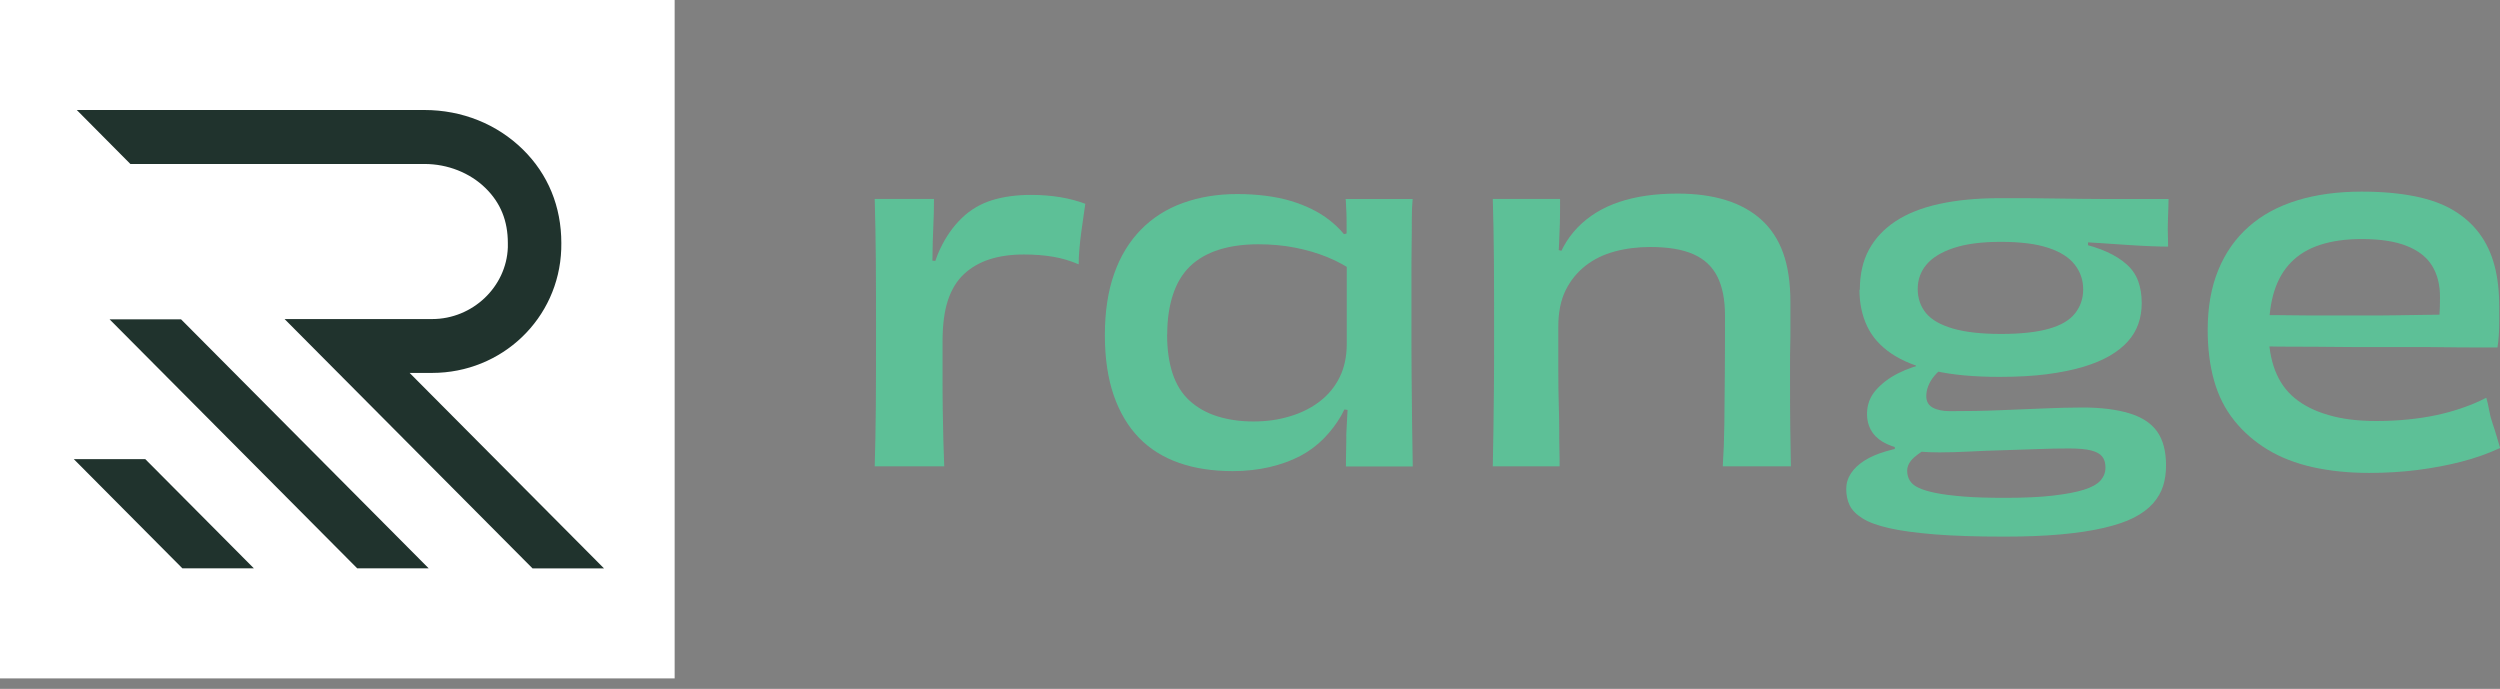
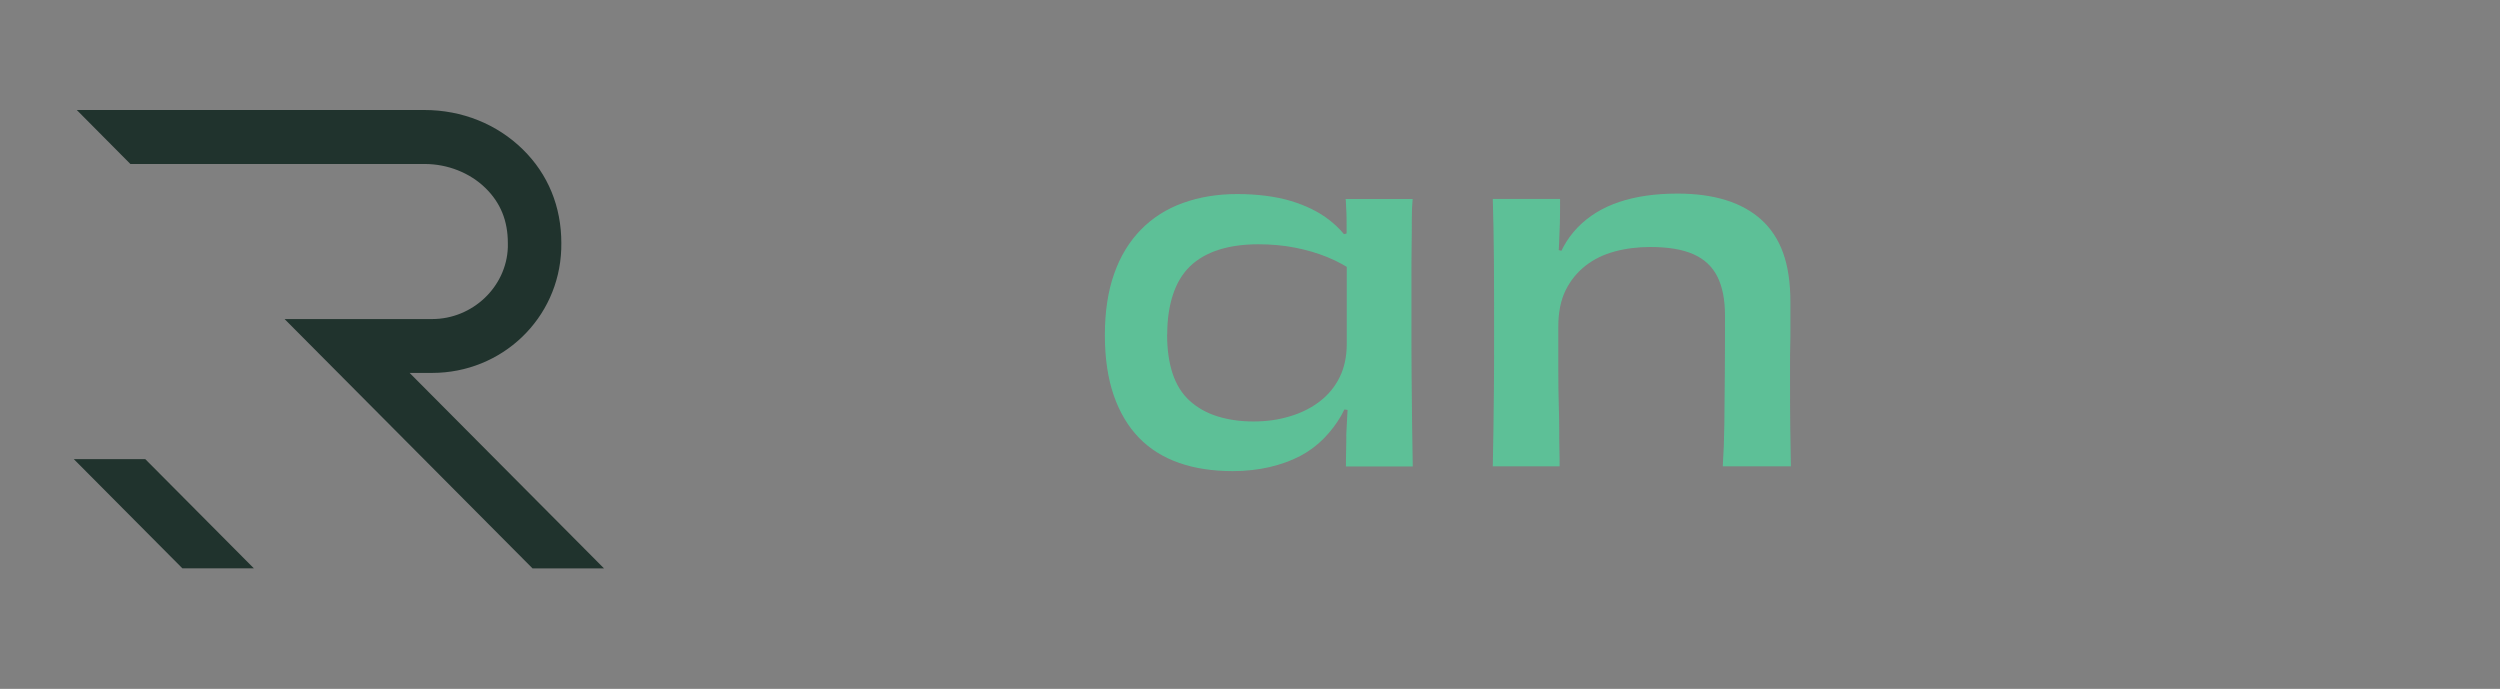
<svg xmlns="http://www.w3.org/2000/svg" width="225" height="62" viewBox="0 0 225 62" fill="none">
  <rect x="0" y="0" width="225" height="62" fill="#808080" stroke="none" />
  <g clip-path="url(#clip0_102_92)">
-     <path d="M60.718 0H0V61.055H60.718V0Z" fill="white" />
-     <path d="M84.972 41.971H78.724C78.774 40.318 78.807 38.539 78.824 36.625C78.841 34.719 78.841 32.467 78.841 29.878C78.841 27.289 78.841 25.147 78.824 23.292C78.807 21.437 78.774 19.641 78.724 17.903H84.057C84.057 18.704 84.041 19.531 83.999 20.383C83.957 21.234 83.932 22.171 83.923 23.183C83.906 24.194 83.865 25.291 83.781 26.463L83.504 23.419L84.418 23.503L83.579 26.387C83.739 24.869 84.074 23.553 84.594 22.44C85.114 21.336 85.76 20.4 86.548 19.641C87.328 18.882 88.242 18.342 89.274 18.021C90.305 17.701 91.479 17.541 92.779 17.541C93.71 17.541 94.582 17.608 95.404 17.743C96.226 17.878 96.981 18.081 97.677 18.342C97.627 18.713 97.568 19.126 97.501 19.565C97.434 20.003 97.367 20.476 97.3 20.99C97.233 21.496 97.182 21.993 97.14 22.491C97.098 22.988 97.082 23.419 97.082 23.79C96.335 23.469 95.572 23.241 94.775 23.107C93.978 22.972 93.106 22.904 92.15 22.904C90.985 22.904 89.945 23.048 89.047 23.343C88.142 23.638 87.378 24.085 86.741 24.684C86.104 25.282 85.626 26.075 85.307 27.045C84.988 28.023 84.829 29.254 84.829 30.747V33.732C84.829 34.786 84.829 35.824 84.846 36.836C84.862 37.848 84.879 38.8 84.904 39.678C84.93 40.555 84.955 41.322 84.98 41.963L84.972 41.971Z" fill="#5DC097" />
    <path d="M121.084 17.912H127.139C127.088 18.392 127.063 18.991 127.063 19.716C127.063 20.442 127.063 21.26 127.046 22.179C127.03 23.098 127.03 24.119 127.03 25.223V28.849C127.03 30.722 127.03 32.417 127.046 33.935C127.063 35.453 127.071 36.861 127.088 38.16C127.105 39.45 127.122 40.732 127.147 41.98H121.134C121.134 41.524 121.134 41.06 121.151 40.58C121.167 40.099 121.167 39.593 121.167 39.062C121.193 38.421 121.226 37.772 121.268 37.122C121.31 36.473 121.352 35.756 121.411 34.98L121.612 36.945L120.58 36.785L121.578 35.065C121.419 35.891 121.125 36.675 120.706 37.409C120.278 38.143 119.767 38.826 119.155 39.45C118.542 40.074 117.838 40.605 117.024 41.035C116.211 41.465 115.288 41.794 114.257 42.039C113.225 42.275 112.118 42.401 110.953 42.401C109.15 42.401 107.531 42.157 106.114 41.659C104.696 41.162 103.489 40.411 102.508 39.399C101.526 38.387 100.772 37.114 100.235 35.579C99.707 34.044 99.438 32.239 99.438 30.157C99.438 28.074 99.715 26.21 100.277 24.633C100.83 23.056 101.635 21.74 102.684 20.669C103.732 19.598 104.99 18.797 106.466 18.266C107.942 17.735 109.561 17.465 111.347 17.465C113.133 17.465 114.819 17.676 116.186 18.089C117.553 18.502 118.71 19.076 119.649 19.809C120.589 20.543 121.318 21.403 121.822 22.39L120.706 21.15L121.545 20.914L121.31 22.752C121.234 22.246 121.193 21.816 121.193 21.471V20.231C121.193 19.834 121.193 19.447 121.176 19.092C121.159 18.73 121.142 18.35 121.117 17.954L121.084 17.912ZM105.04 30.123C105.04 31.455 105.208 32.627 105.535 33.623C105.871 34.626 106.374 35.436 107.07 36.068C107.757 36.692 108.588 37.164 109.561 37.468C110.525 37.772 111.607 37.932 112.806 37.932C114.005 37.932 115.07 37.78 116.094 37.468C117.117 37.164 118.014 36.718 118.777 36.127C119.549 35.537 120.144 34.812 120.572 33.943C121 33.074 121.209 32.071 121.209 30.924V23.073L121.889 24.473C121.201 23.967 120.396 23.528 119.482 23.149C118.568 22.778 117.595 22.491 116.555 22.288C115.523 22.086 114.416 21.985 113.251 21.985C111.9 21.985 110.701 22.154 109.67 22.483C108.638 22.82 107.783 23.309 107.103 23.967C106.424 24.625 105.912 25.468 105.569 26.514C105.225 27.551 105.049 28.757 105.049 30.114L105.04 30.123Z" fill="#5DC097" />
    <path d="M161.179 41.971H155.049C155.124 40.824 155.174 39.559 155.191 38.185C155.208 36.81 155.216 35.318 155.233 33.699C155.25 32.088 155.25 30.317 155.25 28.394C155.25 26.977 155.023 25.822 154.571 24.911C154.118 24 153.405 23.326 152.424 22.887C151.442 22.449 150.143 22.23 148.524 22.23C147.383 22.23 146.318 22.364 145.32 22.634C144.322 22.904 143.45 23.326 142.695 23.916C141.941 24.506 141.345 25.24 140.901 26.134C140.465 27.028 140.247 28.116 140.247 29.398V33.344C140.247 34.508 140.263 35.52 140.288 36.389C140.314 37.257 140.33 38.016 140.33 38.674C140.33 39.332 140.33 39.922 140.347 40.453C140.364 40.985 140.364 41.491 140.364 41.971H134.351C134.376 40.85 134.393 39.745 134.41 38.649C134.426 37.552 134.435 36.33 134.452 34.989C134.468 33.639 134.468 32.062 134.468 30.241C134.468 27.652 134.468 25.358 134.452 23.351C134.435 21.352 134.401 19.539 134.351 17.903H140.406C140.406 18.705 140.406 19.421 140.389 20.062C140.372 20.703 140.347 21.361 140.314 22.044C140.28 22.727 140.23 23.537 140.171 24.464L140.087 22.466L140.959 22.668L139.886 24.346C140.28 22.795 140.985 21.513 141.974 20.484C142.972 19.455 144.213 18.688 145.715 18.182C147.216 17.676 148.968 17.423 150.99 17.423C152.608 17.423 154.051 17.617 155.309 18.005C156.567 18.392 157.64 18.983 158.512 19.767C159.384 20.551 160.047 21.555 160.483 22.769C160.919 23.984 161.137 25.459 161.137 27.197V29.398C161.137 30.039 161.137 30.62 161.12 31.143C161.104 31.666 161.104 32.181 161.104 32.687V34.247C161.104 35.663 161.104 36.996 161.12 38.252C161.137 39.509 161.154 40.748 161.179 41.98V41.971Z" fill="#5DC097" />
-     <path d="M173.516 32.687L175.151 32.923C174.698 33.218 174.346 33.513 174.094 33.825C173.843 34.129 173.658 34.441 173.541 34.744C173.423 35.048 173.365 35.351 173.365 35.647C173.365 36.127 173.558 36.473 173.943 36.684C174.329 36.895 174.841 37.004 175.478 37.004C177.097 37.004 178.606 36.979 179.998 36.92C181.39 36.869 182.707 36.81 183.94 36.76C185.173 36.709 186.338 36.675 187.42 36.675C189.089 36.675 190.498 36.852 191.639 37.198C192.779 37.544 193.618 38.092 194.146 38.843C194.675 39.593 194.943 40.605 194.943 41.887C194.943 42.553 194.859 43.169 194.683 43.725C194.507 44.29 194.205 44.813 193.769 45.311C193.333 45.8 192.754 46.23 192.041 46.593C191.328 46.955 190.423 47.259 189.332 47.512C188.242 47.765 186.967 47.959 185.491 48.094C184.015 48.229 182.313 48.296 180.376 48.296C177.877 48.296 175.797 48.229 174.128 48.094C172.459 47.959 171.092 47.773 170.044 47.537C168.995 47.301 168.19 47.006 167.637 46.66C167.083 46.314 166.697 45.926 166.479 45.496C166.27 45.066 166.161 44.577 166.161 44.012C166.161 43.506 166.303 43.034 166.58 42.612C166.857 42.182 167.259 41.803 167.771 41.474C168.291 41.136 168.928 40.858 169.7 40.63C170.471 40.403 171.335 40.209 172.291 40.049H174.002C173.256 40.42 172.685 40.799 172.266 41.17C171.855 41.541 171.645 41.946 171.645 42.368C171.645 42.688 171.721 42.983 171.88 43.245C172.04 43.515 172.308 43.734 172.677 43.903C173.046 44.08 173.558 44.231 174.212 44.366C174.866 44.501 175.696 44.602 176.719 44.687C177.742 44.771 178.992 44.805 180.485 44.805C182.212 44.805 183.646 44.737 184.787 44.602C185.928 44.468 186.842 44.299 187.538 44.08C188.225 43.869 188.729 43.59 189.031 43.262C189.332 42.924 189.492 42.536 189.492 42.081C189.492 41.651 189.391 41.322 189.19 41.077C188.989 40.833 188.662 40.656 188.192 40.538C187.731 40.42 187.068 40.361 186.221 40.361C185.315 40.361 184.359 40.377 183.336 40.42C182.313 40.462 181.29 40.495 180.267 40.521C179.244 40.546 178.237 40.588 177.239 40.639C176.241 40.69 175.344 40.715 174.556 40.715C173.281 40.715 172.224 40.63 171.394 40.453C170.555 40.276 169.901 40.049 169.423 39.753C168.945 39.458 168.593 39.096 168.366 38.674C168.14 38.244 168.031 37.78 168.031 37.274C168.031 36.448 168.291 35.731 168.811 35.132C169.331 34.533 169.993 34.027 170.798 33.614C171.612 33.201 172.518 32.889 173.524 32.67L173.516 32.687ZM167.385 26.084C167.385 24.692 167.653 23.494 168.199 22.483C168.744 21.471 169.54 20.619 170.589 19.919C171.637 19.227 172.945 18.704 174.514 18.359C176.082 18.013 177.902 17.836 179.965 17.836H181.298C182.003 17.836 182.875 17.836 183.923 17.853C184.971 17.87 186.129 17.878 187.404 17.895C188.678 17.912 189.97 17.912 191.286 17.912H195.169C195.169 18.047 195.169 18.3 195.153 18.671C195.136 19.042 195.127 19.463 195.111 19.936C195.094 20.4 195.094 20.838 195.111 21.235C195.127 21.639 195.127 21.951 195.127 22.196C194.649 22.196 194.096 22.179 193.459 22.154C192.821 22.128 192.117 22.086 191.345 22.036C190.574 21.985 189.777 21.926 188.955 21.875C188.133 21.825 187.336 21.774 186.565 21.732C185.793 21.69 185.089 21.656 184.435 21.614C183.781 21.572 183.261 21.538 182.858 21.513L183.252 21.277C184.628 21.412 185.869 21.597 186.951 21.833C188.041 22.069 188.938 22.356 189.634 22.677C190.339 22.997 190.926 23.368 191.404 23.798C191.882 24.228 192.226 24.726 192.435 25.299C192.645 25.873 192.754 26.53 192.754 27.281C192.754 27.947 192.653 28.571 192.452 29.145C192.251 29.718 191.941 30.241 191.513 30.722C191.085 31.202 190.54 31.632 189.878 32.02C189.215 32.408 188.41 32.737 187.471 33.024C186.531 33.302 185.441 33.521 184.208 33.682C182.976 33.842 181.55 33.918 179.931 33.918C177.65 33.918 175.713 33.741 174.119 33.378C172.526 33.015 171.226 32.501 170.22 31.818C169.213 31.135 168.484 30.308 168.031 29.339C167.578 28.369 167.352 27.281 167.352 26.075L167.385 26.084ZM170.53 40.816V39.973H171.964V40.816H170.53ZM172.442 33.327V32.046H173.675L173.834 33.327H172.442ZM187.487 26.041C187.487 25.215 187.236 24.473 186.733 23.823C186.229 23.174 185.433 22.66 184.342 22.305C183.252 21.943 181.835 21.766 180.082 21.766C178.329 21.766 176.937 21.951 175.822 22.322C174.706 22.693 173.893 23.199 173.373 23.823C172.853 24.447 172.593 25.181 172.593 26.008C172.593 26.834 172.845 27.584 173.348 28.192C173.851 28.791 174.665 29.254 175.78 29.575C176.895 29.895 178.329 30.055 180.082 30.055C181.835 30.055 183.294 29.904 184.384 29.592C185.475 29.288 186.263 28.824 186.749 28.209C187.236 27.593 187.487 26.876 187.487 26.05V26.041ZM185.533 22.314V21.235H187.924V22.356L185.533 22.314Z" fill="#5DC097" />
-     <path d="M204.176 29.845C204.176 31.152 204.369 32.316 204.755 33.327C205.141 34.339 205.728 35.174 206.525 35.832C207.321 36.49 208.328 36.996 209.552 37.35C210.777 37.713 212.202 37.89 213.854 37.89C214.919 37.89 215.892 37.839 216.781 37.746C217.67 37.654 218.492 37.527 219.247 37.367C220.002 37.207 220.756 37.004 221.52 36.743C222.274 36.49 223.029 36.178 223.767 35.798C223.876 36.169 223.96 36.549 224.027 36.937C224.094 37.325 224.195 37.713 224.329 38.1C224.463 38.489 224.581 38.868 224.69 39.239C224.799 39.61 224.899 39.973 225.008 40.318C223.918 40.824 222.752 41.238 221.503 41.558C220.253 41.879 218.945 42.123 217.561 42.3C216.177 42.477 214.735 42.562 213.225 42.562C211.364 42.562 209.67 42.385 208.126 42.039C206.583 41.693 205.233 41.162 204.067 40.453C202.902 39.745 201.904 38.876 201.082 37.847C200.26 36.819 199.656 35.63 199.27 34.264C198.885 32.906 198.692 31.379 198.692 29.701C198.692 27.644 199.01 25.847 199.648 24.296C200.285 22.744 201.199 21.445 202.399 20.391C203.589 19.337 205.049 18.553 206.759 18.03C208.47 17.507 210.399 17.246 212.554 17.246C214.358 17.246 215.951 17.389 217.335 17.667C218.719 17.945 219.876 18.367 220.815 18.932C221.754 19.497 222.534 20.189 223.147 21.015C223.759 21.842 224.212 22.794 224.497 23.874C224.79 24.953 224.933 26.218 224.933 27.66V28.925C224.933 29.364 224.916 29.785 224.891 30.19C224.866 30.587 224.824 30.949 224.774 31.27H222.786C222.014 31.27 221.151 31.27 220.178 31.253C219.205 31.236 218.182 31.236 217.092 31.236H213.586C212.336 31.236 211.087 31.236 209.846 31.219C208.596 31.202 207.43 31.202 206.34 31.202C205.25 31.202 204.285 31.185 203.43 31.16L203.547 28.36C204.394 28.36 205.317 28.36 206.315 28.377C207.313 28.394 208.336 28.394 209.401 28.394H212.605C213.678 28.394 214.701 28.394 215.674 28.377C216.647 28.36 217.561 28.352 218.425 28.335C219.289 28.318 220.002 28.318 220.555 28.318L219.44 29.237C219.49 29.001 219.532 28.672 219.557 28.259C219.582 27.846 219.599 27.331 219.599 26.716C219.599 25.62 219.364 24.692 218.886 23.916C218.408 23.14 217.653 22.55 216.614 22.137C215.582 21.724 214.223 21.513 212.554 21.513C211.12 21.513 209.871 21.69 208.814 22.036C207.749 22.381 206.885 22.904 206.206 23.596C205.527 24.287 205.023 25.147 204.696 26.176C204.361 27.205 204.202 28.428 204.202 29.836L204.176 29.845Z" fill="#5DC097" />
    <path d="M6.642 41.322L16.412 51.147H22.845L13.075 41.322H6.642Z" fill="#20332D" />
-     <path d="M9.862 28.74L32.145 51.147H38.578L16.295 28.74H9.862Z" fill="#20332D" />
    <path d="M36.858 33.563H38.88C45.186 33.563 50.294 28.672 50.512 22.432C50.512 22.246 50.52 22.061 50.52 21.875C50.52 18.595 49.329 15.685 47.065 13.459C44.733 11.165 41.58 9.9 38.192 9.9H6.91L11.733 14.758H38.2C40.288 14.758 42.293 15.55 43.702 16.934C45.052 18.258 45.706 19.877 45.706 21.875C45.706 22.01 45.706 22.137 45.706 22.263C45.58 25.822 42.528 28.715 38.896 28.715H25.612L47.928 51.155H54.361L36.875 33.572L36.858 33.563Z" fill="#20332D" />
  </g>
  <defs>
    <clipPath id="clip0_102_92">
      <rect width="225" height="61.055" fill="white" />
    </clipPath>
  </defs>
</svg>